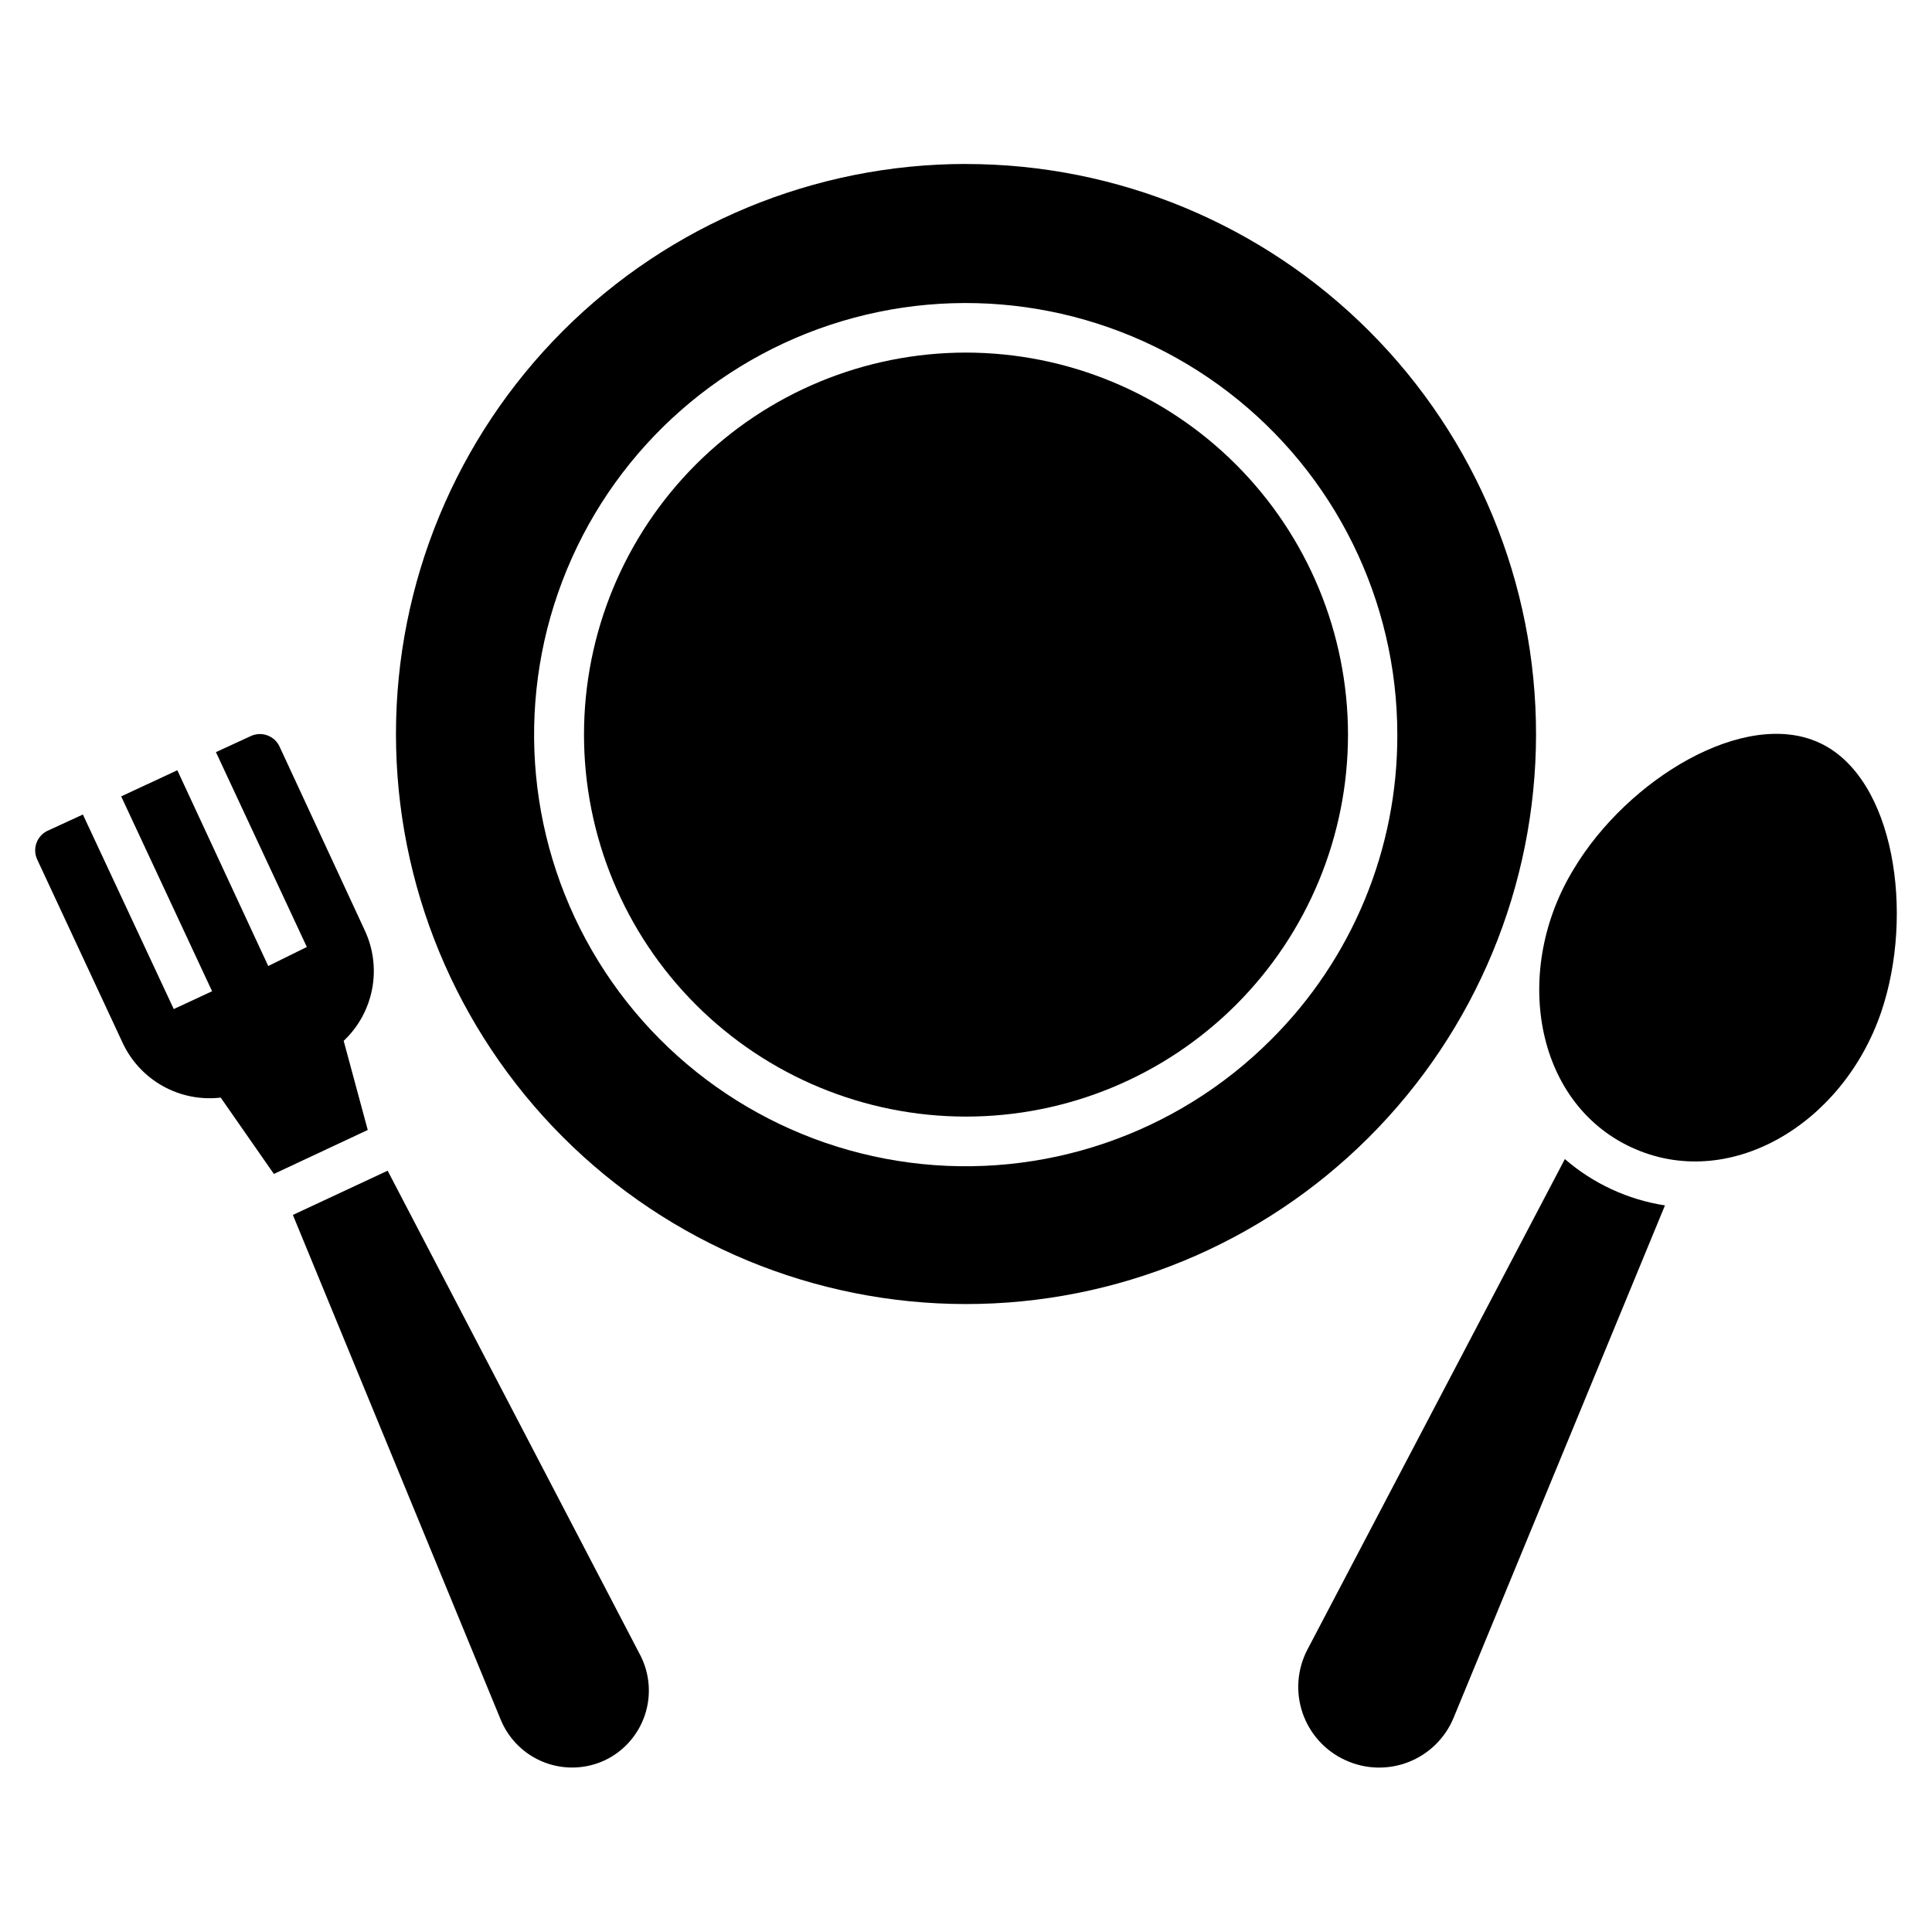
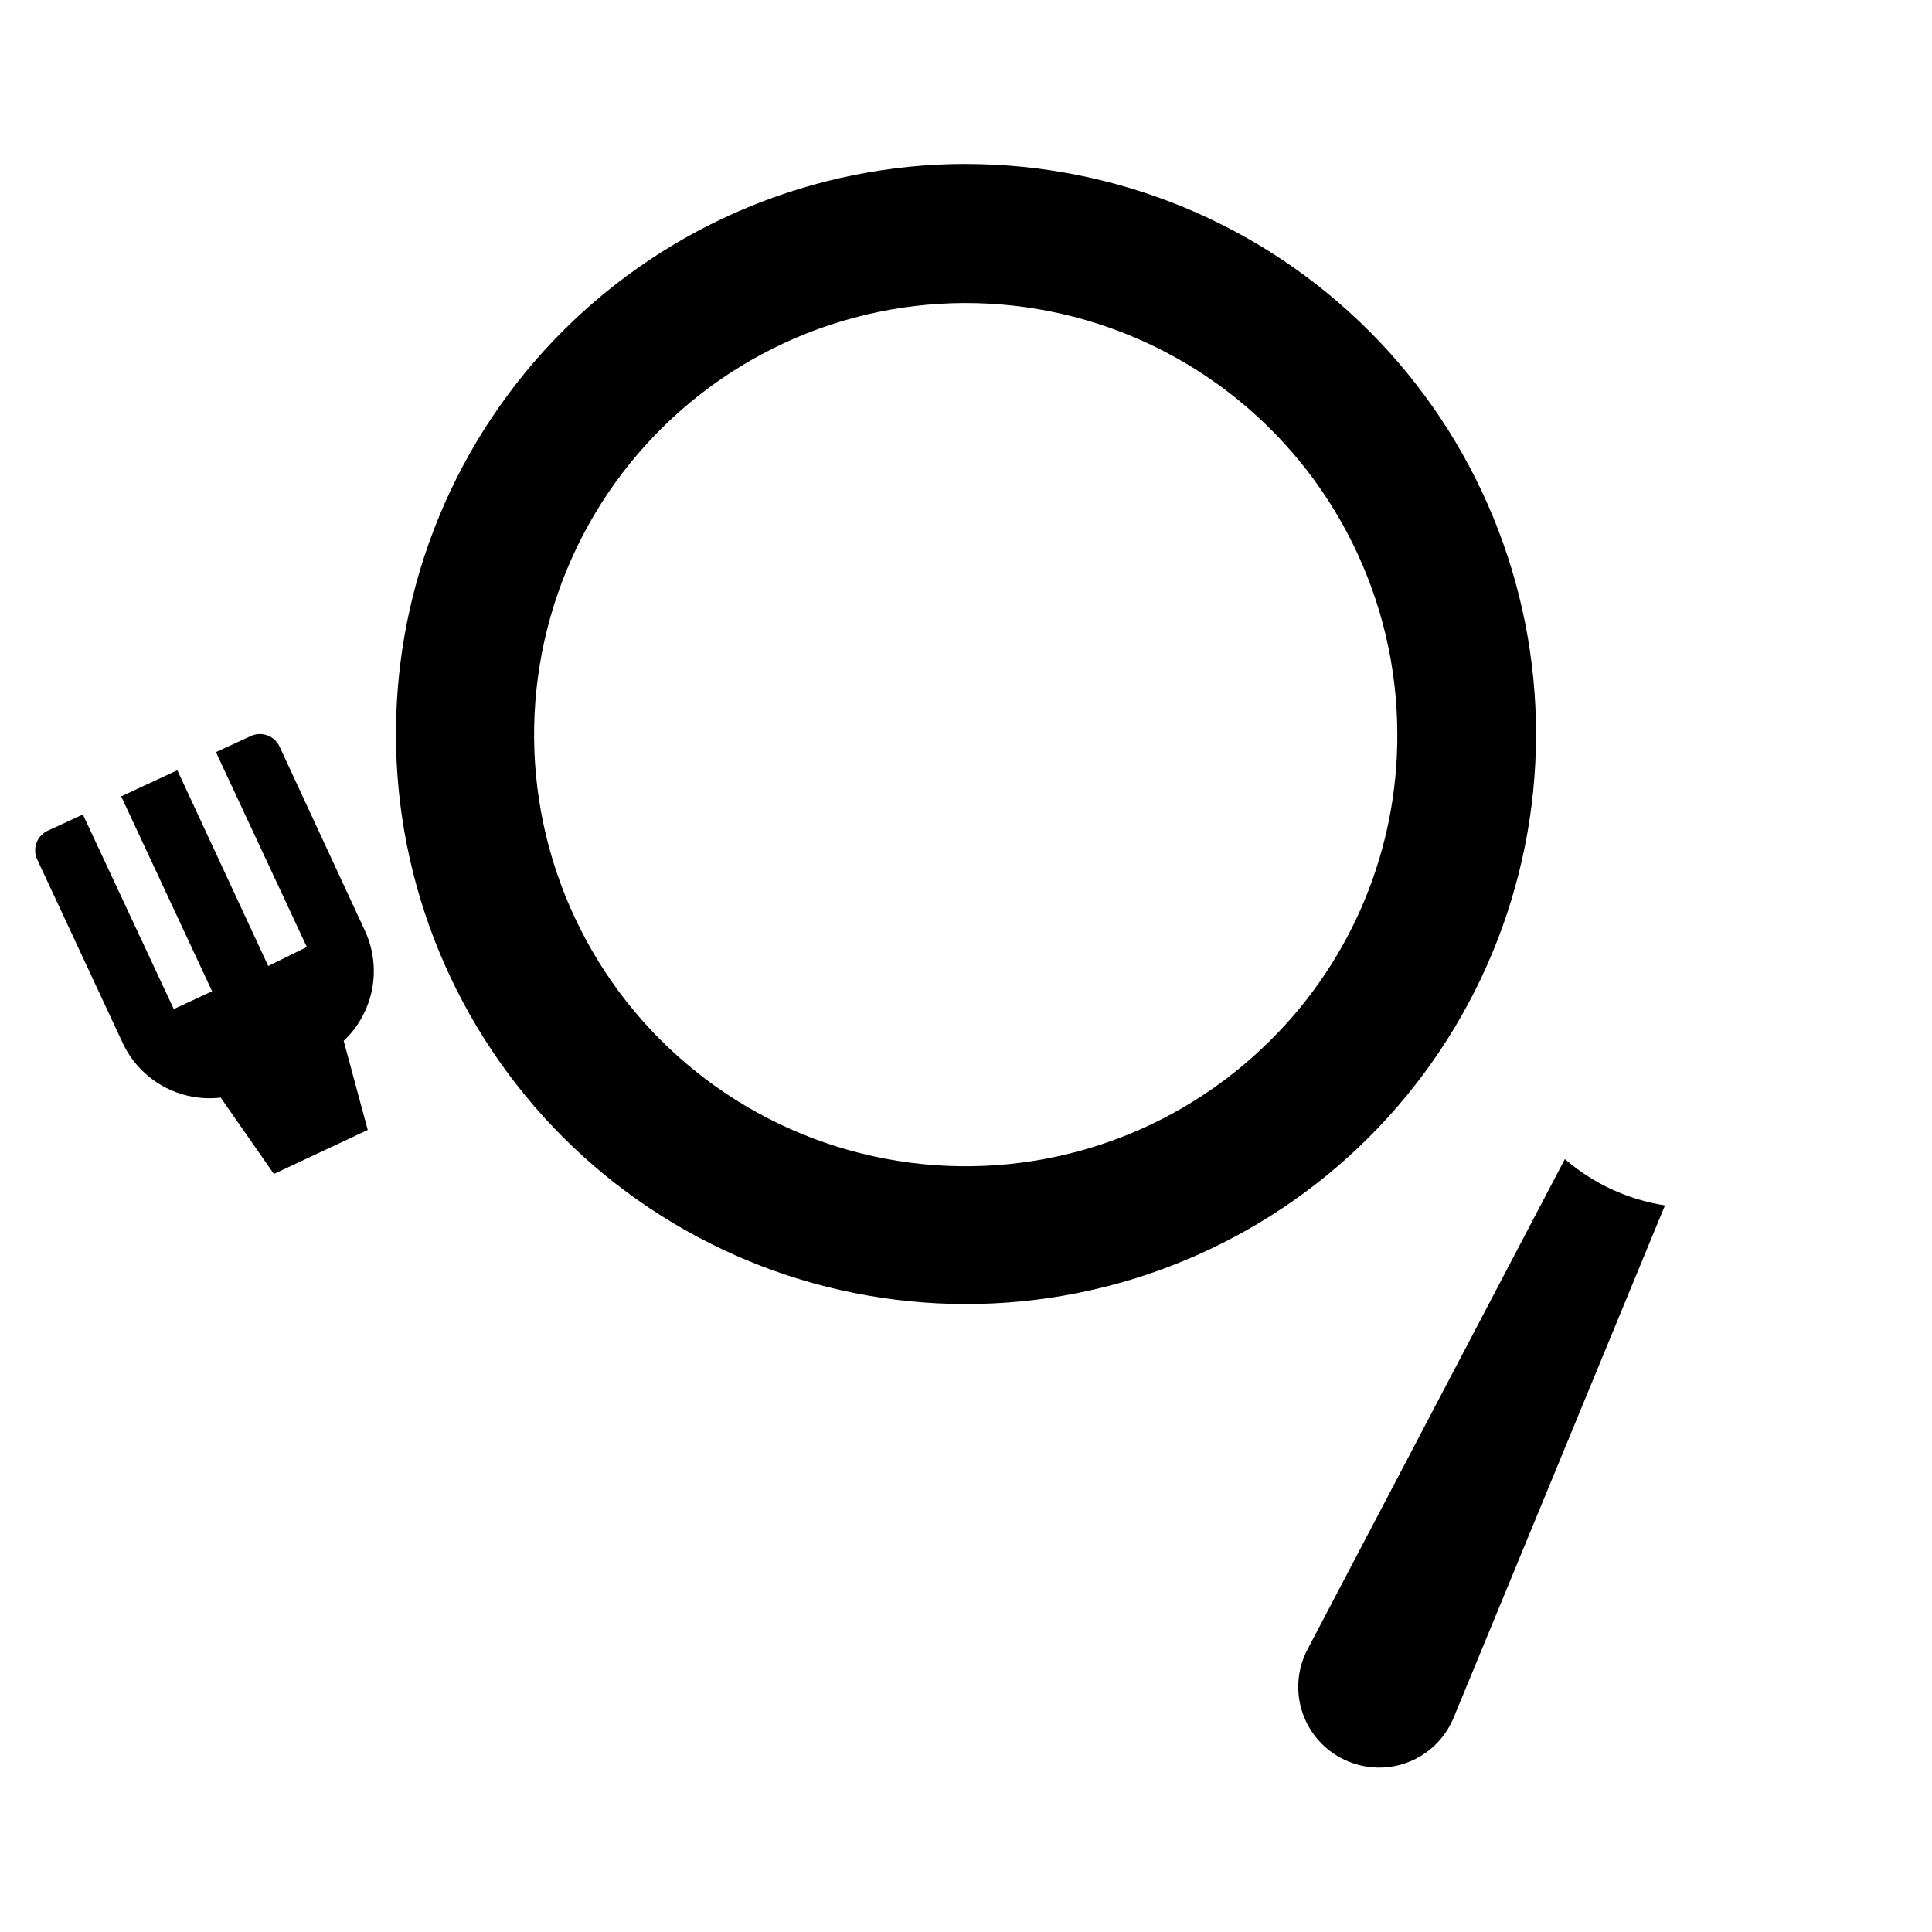
<svg xmlns="http://www.w3.org/2000/svg" fill="#000000" width="800px" height="800px" version="1.1" viewBox="144 144 512 512">
  <g>
    <path d="m400 187.45c-40.059 0-78.473 15.91-106.8 44.227-28.328 28.32-44.25 66.73-44.266 106.79-0.012 40.055 15.883 78.477 44.191 106.82s66.715 44.273 106.77 44.301c40.055 0.027 78.48-15.855 106.83-44.152 28.352-28.301 44.297-66.699 44.34-106.75 0.043-40.094-15.855-78.555-44.191-106.92-28.332-28.363-66.781-44.301-106.87-44.301zm80.844 232.07c-25.133 25.164-60.539 37.203-95.801 32.578-35.258-4.625-66.363-25.391-84.156-56.18-17.793-30.793-20.254-68.105-6.656-100.97 13.598-32.859 41.707-57.523 76.059-66.738 34.348-9.211 71.027-1.926 99.246 19.719 28.215 21.645 44.762 55.184 44.766 90.746 0.09 30.336-11.957 59.445-33.457 80.844z" />
-     <path d="m400 237.44c-26.852 0-52.602 10.664-71.586 29.652-18.984 18.984-29.648 44.734-29.648 71.582 0 26.848 10.664 52.598 29.648 71.582 18.984 18.984 44.734 29.652 71.586 29.652 26.848 0 52.598-10.668 71.582-29.652 18.984-18.984 29.652-44.734 29.652-71.582-0.023-26.844-10.695-52.582-29.676-71.562-18.98-18.98-44.719-29.652-71.559-29.672z" />
    <path d="m500.45 610.42c-5.324-2.453-9.402-6.992-11.281-12.547-1.875-5.555-1.383-11.637 1.363-16.816l68.172-129.89c7.512 6.508 16.707 10.762 26.527 12.277l-56.047 135.87c-2.242 5.367-6.574 9.586-12 11.68-5.422 2.098-11.469 1.887-16.734-0.578z" />
-     <path d="m576.25 448.02c-25.82-12.043-31.488-47.23-15.113-73.84 14.168-23.617 45.184-42.586 65.102-33.297 19.918 9.289 25.113 45.422 16.297 71.32-10.16 29.832-40.465 47.859-66.285 35.816z" />
-     <path d="m304.27 610.5c-5.055 2.359-10.859 2.547-16.059 0.527-5.203-2.019-9.352-6.078-11.492-11.234l-55.105-133.82 25.113-11.73 66.992 128.47c2.512 4.926 2.926 10.656 1.145 15.891-1.777 5.234-5.598 9.527-10.594 11.898z" />
    <path d="m210.28 339.15-9.055 4.172 24.09 51.641-10.23 5.039-24.09-51.879-14.879 6.926 24.09 51.641-10.156 4.723-24.086-51.559-9.055 4.172c-1.48 0.602-2.644 1.789-3.211 3.285-0.566 1.492-0.488 3.156 0.219 4.586l22.594 48.492c2.262 4.836 5.988 8.836 10.648 11.438 4.664 2.598 10.027 3.664 15.328 3.047l14.094 20.23 24.875-11.652-6.375-23.617-0.004 0.004c3.898-3.672 6.535-8.48 7.539-13.738 1.004-5.258 0.32-10.699-1.949-15.547l-22.594-48.727c-0.66-1.402-1.863-2.481-3.328-2.984-1.469-0.504-3.078-0.395-4.465 0.309z" />
  </g>
</svg>